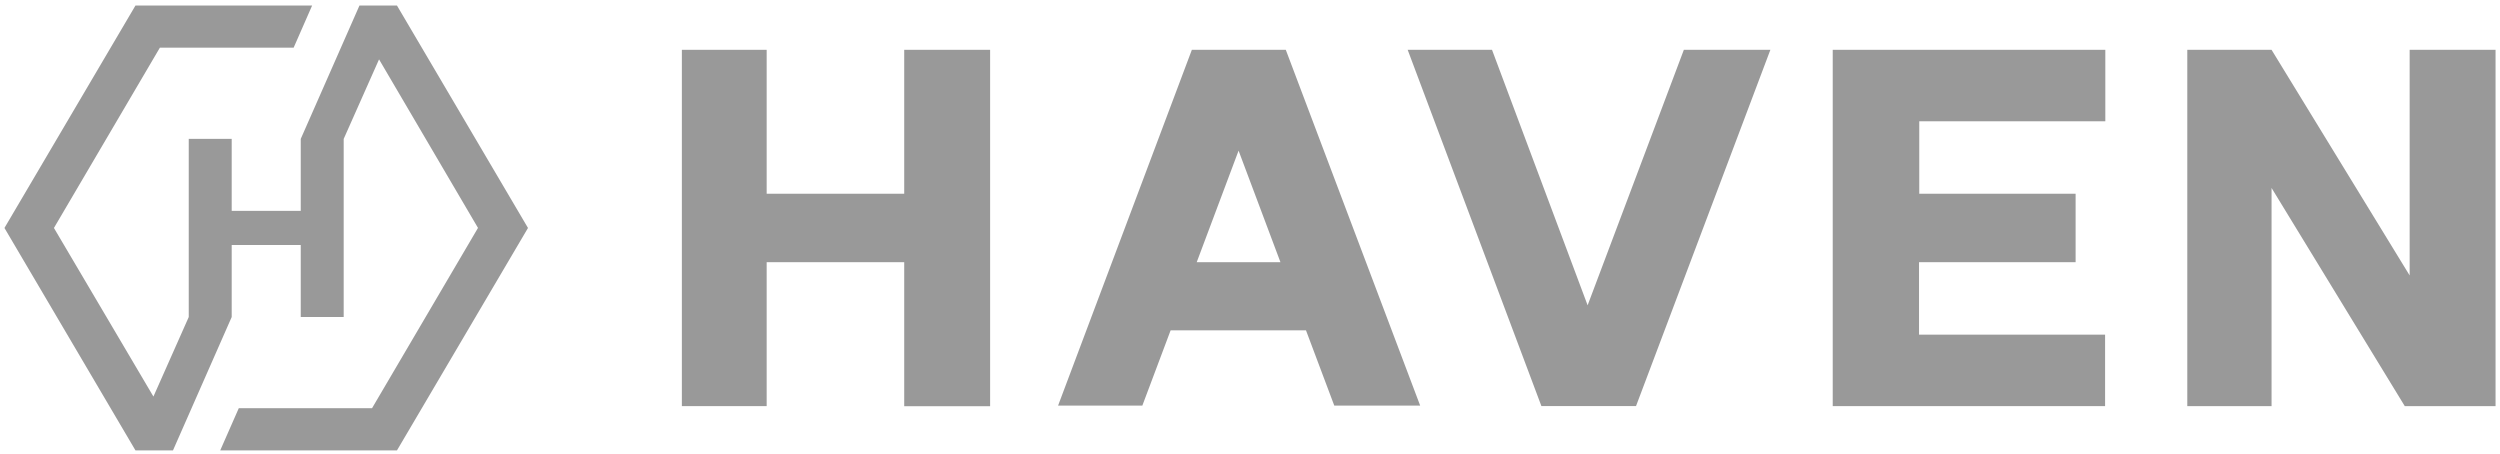
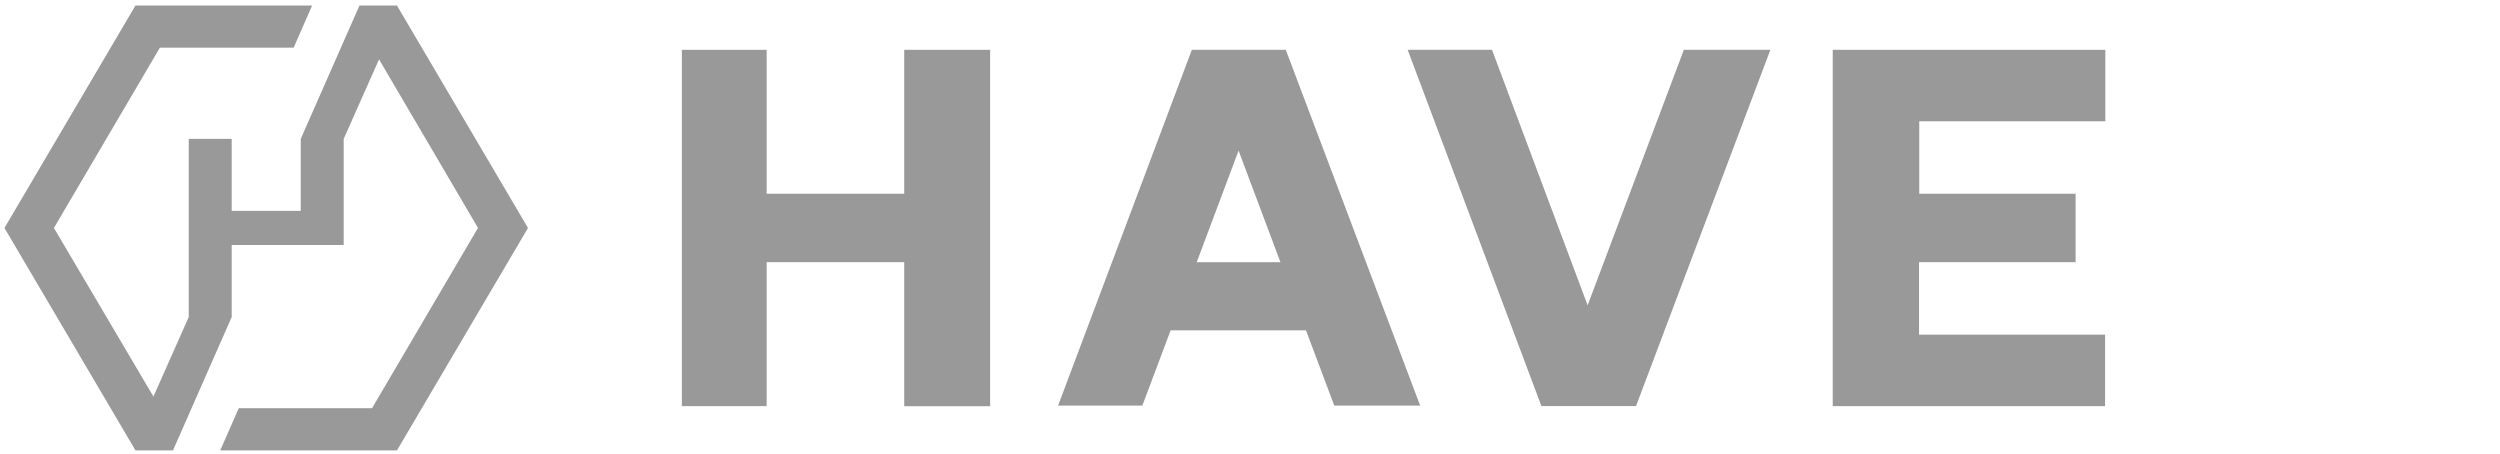
<svg xmlns="http://www.w3.org/2000/svg" width="281" height="51" viewBox="0 0 281 51" fill="none">
  <g clip-path="url(#clip0_82_1436)">
-     <path d="M44.62 0.623H40.403L33.804 15.612V23.705H26.043V15.612H21.215V35.634L17.245 44.573L6.062 25.623L17.971 5.359H33.005L35.082 0.623H15.226L0.5 25.623L15.226 50.623H19.444L26.043 35.634V27.541H33.804V35.634H38.631V15.612L42.605 6.673L53.726 25.617L41.817 45.881H26.839L24.753 50.623H44.62L59.346 25.623L44.62 0.623Z" fill="#999999" />
+     <path d="M44.62 0.623H40.403L33.804 15.612V23.705H26.043V15.612H21.215V35.634L17.245 44.573L6.062 25.623L17.971 5.359H33.005L35.082 0.623H15.226L0.5 25.623L15.226 50.623H19.444L26.043 35.634V27.541H33.804H38.631V15.612L42.605 6.673L53.726 25.617L41.817 45.881H26.839L24.753 50.623H44.62L59.346 25.623L44.62 0.623Z" fill="#999999" />
    <path d="M101.634 5.599V21.776H86.173V5.599H76.641V45.648H86.173V29.47H101.634V45.659H111.289V5.599H101.634Z" fill="#999999" />
    <path d="M189.265 5.599L178.448 34.315L167.701 5.596H158.221L173.255 45.645H183.888L198.992 5.596L189.265 5.599Z" fill="#999999" />
-     <path d="M280.5 5.599H270.845V30.96L255.323 5.599H245.852V45.648H255.323V21.126L270.296 45.648H280.5V5.599Z" fill="#999999" />
    <path d="M205.998 5.599V45.648H236.612V37.614H215.699V29.47H233.298V21.776H215.725V13.632H236.638V5.599H205.998Z" fill="#999999" />
    <path d="M143.434 5.599H133.965L118.928 45.588H128.4L131.577 37.133H146.794L149.972 45.588H159.626L144.523 5.599H143.434ZM143.922 29.47H134.511L139.216 16.932L143.922 29.47Z" fill="#999999" />
  </g>
  <defs>
    <clipPath id="clip0_82_1436">
      <rect width="280" height="50" fill="white" transform="translate(0.5 0.623)" />
    </clipPath>
  </defs>
</svg>